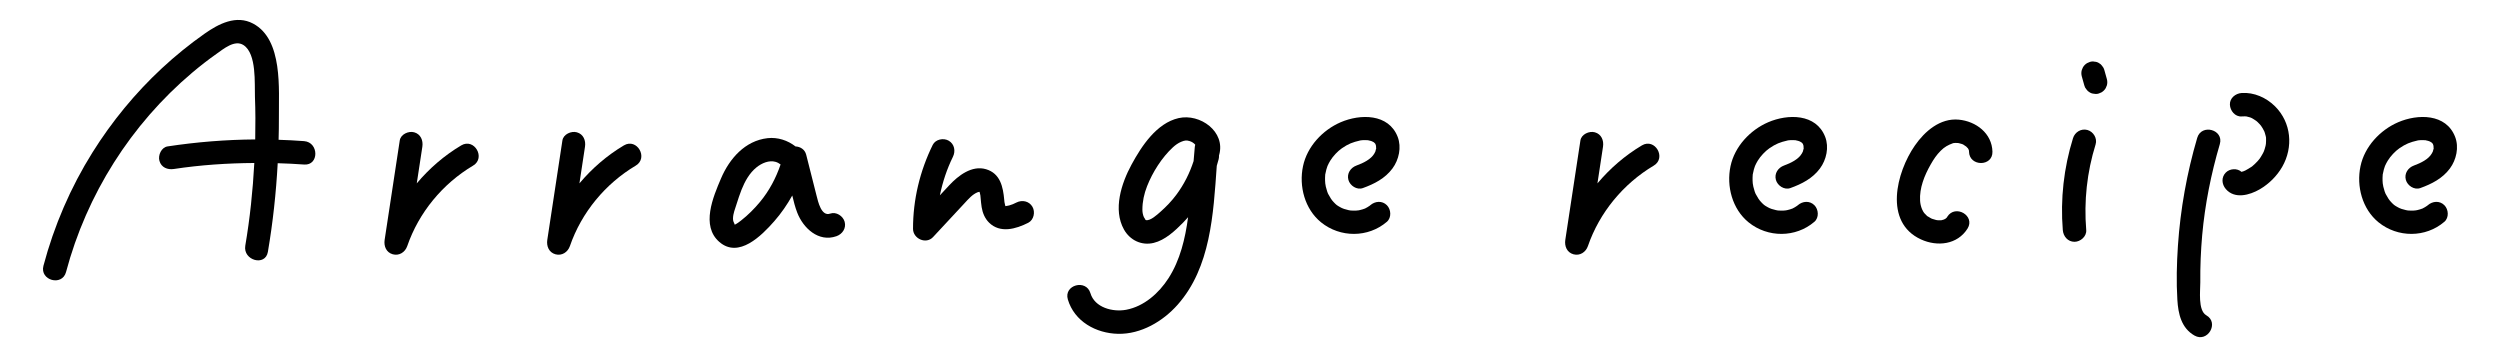
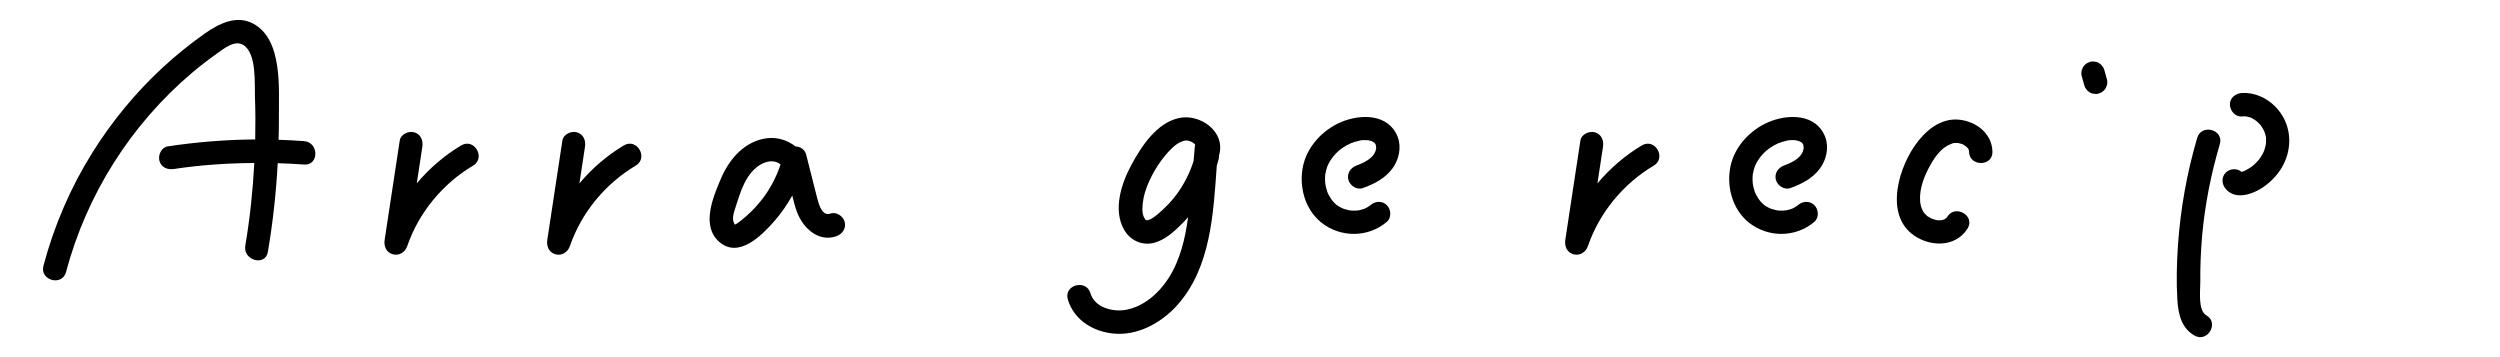
<svg xmlns="http://www.w3.org/2000/svg" version="1.1" id="レイヤー_1" x="0px" y="0px" width="280px" height="40px" viewBox="-65 0 280 40" enable-background="new -65 0 280 40" xml:space="preserve">
  <g>
    <path d="M181.088,15.441c-1.156,3.932-1.884,7.983-2.16,12.073c-0.135,2.012-0.186,4.049-0.064,6.063   c0.094,1.572,0.448,3.17,1.919,4.005c1.471,0.836,2.795-1.431,1.325-2.267c-0.965-0.548-0.666-2.789-0.674-3.694   c-0.016-1.762,0.055-3.523,0.211-5.278c0.311-3.461,0.995-6.873,1.976-10.205C184.098,14.514,181.565,13.821,181.088,15.441z" />
    <path d="M186.061,10.417c-0.684,0.048-1.346,0.569-1.312,1.312c0.029,0.67,0.578,1.363,1.312,1.312   c0.121-0.009,0.241-0.015,0.363-0.011c0.059,0.001,0.116,0.006,0.174,0.011c0.007,0.001,0.002,0.001,0.011,0.002   c0.116,0.026,0.231,0.053,0.345,0.089c0.054,0.016,0.106,0.034,0.159,0.053c0.013,0.006,0.009,0.005,0.026,0.013   c0.195,0.104,0.387,0.214,0.565,0.345c0.038,0.036,0.148,0.129,0.156,0.137c0.089,0.084,0.175,0.171,0.256,0.262   c0.025,0.029,0.125,0.161,0.138,0.174c0.057,0.083,0.112,0.165,0.163,0.251c0.062,0.105,0.117,0.215,0.173,0.324   c0.011,0.024,0.01,0.021,0.018,0.038c0.021,0.053,0.039,0.105,0.055,0.158c0.039,0.117,0.07,0.234,0.098,0.354   c0.012,0.052,0.022,0.104,0.031,0.157c0.002,0.013,0.002,0.02,0.004,0.036c0.006,0.229,0.007,0.455-0.014,0.682   c-0.013,0.057-0.037,0.204-0.039,0.216c-0.028,0.122-0.062,0.243-0.1,0.363c-0.031,0.1-0.067,0.198-0.105,0.295   c-0.021,0.037-0.086,0.174-0.102,0.202c-0.068,0.131-0.144,0.258-0.223,0.383c-0.021,0.03-0.125,0.182-0.156,0.229   c-0.037,0.043-0.153,0.186-0.178,0.213c-0.1,0.111-0.203,0.219-0.312,0.322c-0.093,0.088-0.19,0.172-0.286,0.255   c-0.041,0.035-0.052,0.046-0.06,0.055c-0.012,0.006-0.031,0.017-0.083,0.05c-0.215,0.14-0.43,0.276-0.658,0.393   c-0.038,0.019-0.18,0.076-0.205,0.089c-0.076,0.024-0.151,0.046-0.229,0.066c-0.484-0.434-1.306-0.372-1.751,0.074   c-0.532,0.532-0.464,1.317,0,1.855c0.991,1.149,2.669,0.68,3.79,0.029c1.031-0.6,1.93-1.487,2.524-2.523   c1.265-2.202,1.019-4.959-0.806-6.775C188.827,10.936,187.453,10.32,186.061,10.417z" />
    <path d="M154.38,13.4c-2.082-0.196-3.809,1.306-4.917,2.904c-2.066,2.98-3.516,8.576,0.68,10.506   c1.827,0.84,4.085,0.602,5.221-1.211c0.898-1.436-1.371-2.755-2.268-1.325c-0.029,0.047-0.037,0.064-0.036,0.069   c-0.014,0.013-0.025,0.023-0.064,0.064c-0.024,0.025-0.051,0.049-0.077,0.072c-0.064,0.036-0.186,0.094-0.189,0.104   c-0.091,0.027-0.181,0.053-0.271,0.078c-0.006,0.002-0.001,0.001-0.006,0.003c-0.046,0.003-0.091,0.006-0.135,0.008   c-0.113,0.003-0.225-0.005-0.338-0.008c-0.003,0-0.003,0-0.006,0c-0.052-0.011-0.104-0.019-0.154-0.032   c-0.15-0.04-0.298-0.084-0.445-0.133c-0.04-0.019-0.08-0.037-0.118-0.058c-0.12-0.066-0.237-0.14-0.354-0.21   c-0.04-0.023-0.052-0.028-0.062-0.031c-0.007-0.01-0.013-0.019-0.044-0.05c-0.096-0.095-0.191-0.188-0.281-0.288   c-0.02-0.029-0.083-0.115-0.108-0.157c-0.057-0.095-0.103-0.184-0.141-0.278c-0.134-0.325-0.197-0.637-0.216-0.941   c-0.085-1.42,0.479-2.826,1.188-4.069c0.34-0.598,0.656-1.069,1.119-1.532c0.434-0.436,0.828-0.643,1.369-0.842   c0.004-0.001,0.033-0.008,0.062-0.016c0.056-0.002,0.212-0.02,0.213-0.02c0.062-0.001,0.256,0.012,0.322,0.014   c0.034,0.007,0.082,0.017,0.087,0.018c0.101,0.03,0.204,0.054,0.306,0.085c0.043,0.014,0.087,0.03,0.13,0.047   c0.019,0.01,0.048,0.026,0.076,0.045c0.053,0.035,0.404,0.288,0.241,0.144c0.061,0.054,0.326,0.368,0.194,0.177   c0.033,0.048,0.064,0.098,0.094,0.149c0.007,0.013,0.032,0.07,0.051,0.11c0.01,0.039,0.021,0.085,0.026,0.108   c0,0.022,0,0.048,0.001,0.088c0.039,1.687,2.664,1.692,2.625,0C158.104,14.93,156.315,13.583,154.38,13.4z M151.951,24.664   C151.797,24.658,151.883,24.657,151.951,24.664L151.951,24.664z" />
    <path d="M85.152,13.692c-2.028,0.876-3.752,2.723-4.215,4.92c-0.476,2.248,0.195,4.806,2.023,6.289   c2.143,1.735,5.272,1.74,7.371-0.062c0.537-0.462,0.475-1.382,0-1.856c-0.533-0.533-1.317-0.463-1.856,0   c-0.034,0.029-0.048,0.041-0.066,0.057c-0.082,0.059-0.167,0.113-0.255,0.165c-0.075,0.044-0.153,0.084-0.23,0.125   c-0.028,0.016-0.027,0.016-0.035,0.021c-0.007,0.003-0.003,0-0.012,0.004c-0.184,0.072-0.374,0.128-0.566,0.172   c-0.085,0.02-0.172,0.036-0.258,0.051c0.225-0.037-0.135,0.006-0.178,0.008c-0.178,0.009-0.354,0-0.531-0.006   c-0.02-0.001-0.09-0.008-0.12-0.01c-0.063-0.011-0.127-0.021-0.19-0.035c-0.174-0.037-0.346-0.083-0.514-0.14   c0.022,0.007-0.167-0.069-0.227-0.091c-0.059-0.031-0.172-0.089-0.188-0.098c-0.39-0.216-0.438-0.26-0.735-0.57   c-0.244-0.256-0.372-0.474-0.602-0.892c-0.007-0.013-0.037-0.079-0.052-0.106c-0.026-0.068-0.052-0.137-0.075-0.205   c-0.059-0.171-0.107-0.346-0.148-0.522c-0.008-0.035-0.056-0.347-0.064-0.37c-0.02-0.209-0.029-0.421-0.023-0.632   c0.002-0.092,0.011-0.182,0.014-0.272c0.002-0.035,0.002-0.055,0.003-0.077c0.002-0.011,0.005-0.022,0.009-0.047   c0.031-0.18,0.07-0.356,0.12-0.531c0.031-0.109,0.069-0.216,0.104-0.324c0.003-0.011,0.023-0.062,0.036-0.096   c0.086-0.195,0.188-0.385,0.298-0.567c0.308-0.507,0.839-1.067,1.294-1.382c0.736-0.507,1.195-0.678,2.047-0.878   c0.016-0.004,0.064-0.012,0.099-0.018c0.067-0.007,0.136-0.014,0.204-0.018c0.176-0.01,0.352-0.003,0.527,0.004   c0.023,0.001,0.027,0.001,0.045,0.002c0.104,0.021,0.207,0.043,0.308,0.073c0.016,0.004,0.088,0.03,0.136,0.045   c0.053,0.029,0.164,0.085,0.181,0.094c0.019,0.01,0.027,0.014,0.041,0.021c0.005,0.007,0.015,0.018,0.034,0.036   c0.054,0.05,0.207,0.189,0.076,0.07c0.025,0.023,0.047,0.053,0.062,0.076c0.018,0.054,0.056,0.194,0.069,0.213   c0.004,0.069,0.004,0.138,0.008,0.207c0.003,0.057,0.007,0.083,0.011,0.099c-0.007,0.014-0.018,0.04-0.034,0.099   c-0.084,0.302-0.02,0.189-0.176,0.462c-0.365,0.636-1.232,1.063-1.986,1.335c-0.666,0.239-1.114,0.894-0.916,1.614   c0.178,0.644,0.944,1.157,1.615,0.917c1.28-0.461,2.492-1.079,3.32-2.197c0.724-0.979,1.031-2.374,0.586-3.534   C90.525,12.702,87.344,12.746,85.152,13.692z M88.213,15.703C88.362,15.71,88.272,15.711,88.213,15.703L88.213,15.703z" />
    <path d="M133.035,13.692c-2.029,0.876-3.752,2.723-4.217,4.92c-0.475,2.248,0.196,4.806,2.024,6.289   c2.142,1.735,5.272,1.74,7.371-0.062c0.538-0.462,0.475-1.382,0-1.856c-0.534-0.533-1.317-0.463-1.856,0   c-0.033,0.028-0.047,0.041-0.065,0.056c-0.082,0.06-0.168,0.114-0.255,0.166c-0.076,0.044-0.154,0.084-0.231,0.125   c-0.029,0.016-0.029,0.017-0.037,0.022c-0.006,0.002-0.002,0-0.009,0.003c-0.184,0.072-0.375,0.128-0.566,0.172   c-0.086,0.02-0.173,0.036-0.26,0.051c0.227-0.037-0.135,0.006-0.177,0.008c-0.179,0.009-0.354,0-0.531-0.006   c-0.019-0.001-0.089-0.008-0.119-0.01c-0.063-0.011-0.128-0.021-0.19-0.035c-0.174-0.037-0.346-0.083-0.514-0.14   c0.022,0.007-0.174-0.072-0.23-0.092c-0.06-0.031-0.17-0.088-0.186-0.097c-0.389-0.216-0.439-0.26-0.736-0.57   c-0.243-0.256-0.371-0.474-0.601-0.892c-0.007-0.013-0.038-0.079-0.052-0.106c-0.026-0.068-0.053-0.137-0.075-0.205   c-0.059-0.171-0.108-0.346-0.147-0.522c-0.009-0.035-0.056-0.345-0.065-0.37c-0.019-0.209-0.028-0.421-0.022-0.632   c0.002-0.092,0.01-0.182,0.014-0.272c0.002-0.035,0.002-0.055,0.003-0.078c0.002-0.01,0.005-0.022,0.009-0.046   c0.029-0.18,0.07-0.356,0.119-0.531c0.031-0.109,0.068-0.216,0.104-0.324c0.004-0.011,0.025-0.067,0.039-0.102   c0.085-0.192,0.187-0.381,0.295-0.562c0.308-0.507,0.84-1.067,1.295-1.382c0.736-0.507,1.195-0.678,2.045-0.878   c0.017-0.004,0.066-0.012,0.101-0.018c0.067-0.007,0.136-0.013,0.202-0.017c0.178-0.01,0.353-0.003,0.529,0.004   c0.022,0.001,0.026,0.001,0.044,0.002c0.104,0.021,0.206,0.043,0.308,0.073c0.016,0.004,0.087,0.029,0.136,0.045   c0.052,0.029,0.164,0.086,0.181,0.095c0.019,0.01,0.027,0.014,0.041,0.021c0.004,0.006,0.014,0.018,0.034,0.036   c0.02,0.018,0.051,0.047,0.078,0.072c0.025,0.024,0.047,0.054,0.061,0.077c0.018,0.055,0.055,0.191,0.068,0.211   c0.004,0.069,0.004,0.138,0.008,0.207c0.003,0.058,0.007,0.084,0.011,0.099c-0.007,0.013-0.017,0.04-0.033,0.098   c-0.084,0.302-0.02,0.189-0.177,0.462c-0.366,0.636-1.232,1.063-1.985,1.335c-0.667,0.239-1.115,0.894-0.917,1.614   c0.177,0.644,0.944,1.157,1.614,0.917c1.281-0.461,2.494-1.079,3.32-2.197c0.725-0.979,1.033-2.374,0.587-3.534   C138.406,12.702,135.225,12.746,133.035,13.692z M136.094,15.703C136.246,15.71,136.154,15.711,136.094,15.703L136.094,15.703z" />
-     <path d="M207.357,17.199c-0.365,0.636-1.232,1.063-1.984,1.335c-0.667,0.239-1.115,0.894-0.917,1.614   c0.177,0.644,0.944,1.157,1.614,0.917c1.281-0.461,2.494-1.079,3.32-2.197c0.725-0.979,1.033-2.374,0.586-3.534   c-1.012-2.632-4.193-2.588-6.384-1.642c-2.028,0.876-3.751,2.723-4.216,4.92c-0.475,2.248,0.196,4.806,2.023,6.289   c2.143,1.735,5.273,1.74,7.371-0.062c0.539-0.462,0.475-1.382,0-1.856c-0.533-0.533-1.316-0.463-1.855,0   c-0.034,0.029-0.048,0.041-0.066,0.057c-0.082,0.059-0.168,0.113-0.255,0.165c-0.075,0.044-0.153,0.084-0.231,0.125   c-0.029,0.016-0.028,0.017-0.036,0.022c-0.006,0.002-0.003,0-0.01,0.003c-0.184,0.072-0.374,0.128-0.565,0.172   c-0.086,0.02-0.173,0.036-0.26,0.051c0.226-0.037-0.135,0.006-0.178,0.008c-0.178,0.009-0.354,0-0.531-0.006   c-0.019-0.001-0.088-0.008-0.118-0.01c-0.064-0.011-0.128-0.021-0.191-0.035c-0.173-0.037-0.345-0.083-0.513-0.14   c0.021,0.007-0.173-0.071-0.229-0.092c-0.06-0.031-0.171-0.088-0.187-0.097c-0.389-0.216-0.439-0.26-0.736-0.57   c-0.244-0.256-0.371-0.474-0.602-0.892c-0.006-0.013-0.037-0.08-0.051-0.107c-0.027-0.067-0.053-0.136-0.076-0.204   c-0.059-0.171-0.107-0.346-0.147-0.522c-0.008-0.035-0.057-0.349-0.065-0.37c-0.019-0.209-0.029-0.421-0.022-0.632   c0.003-0.092,0.011-0.182,0.015-0.272c0.001-0.035,0.002-0.055,0.002-0.078c0.003-0.01,0.006-0.022,0.01-0.046   c0.029-0.18,0.07-0.356,0.119-0.531c0.031-0.109,0.068-0.216,0.104-0.324c0.003-0.011,0.024-0.064,0.037-0.099   c0.086-0.194,0.188-0.383,0.297-0.564c0.307-0.507,0.84-1.067,1.294-1.382c0.736-0.507,1.195-0.678,2.046-0.878   c0.017-0.004,0.066-0.012,0.101-0.018c0.067-0.007,0.136-0.013,0.202-0.017c0.178-0.01,0.352-0.003,0.529,0.004   c0.022,0.001,0.026,0.001,0.044,0.002c0.104,0.021,0.206,0.043,0.308,0.073c0.016,0.004,0.086,0.029,0.135,0.045   c0.051,0.029,0.164,0.086,0.182,0.095c0.019,0.01,0.026,0.014,0.041,0.021c0.003,0.006,0.013,0.017,0.033,0.037   c0.021,0.019,0.052,0.047,0.08,0.073c0.024,0.024,0.046,0.054,0.06,0.076c0.018,0.056,0.055,0.194,0.067,0.212   c0.004,0.069,0.005,0.137,0.008,0.206c0.003,0.058,0.007,0.084,0.012,0.1c-0.008,0.014-0.018,0.04-0.034,0.098   C207.45,17.039,207.516,16.926,207.357,17.199z M206.652,15.703C206.804,15.71,206.712,15.711,206.652,15.703L206.652,15.703z" />
    <path d="M27.984,23.923c-0.996,0.352-1.358-1.338-1.533-2.021c-0.391-1.522-0.771-3.048-1.157-4.573   c-0.151-0.601-0.669-0.905-1.201-0.929c-0.866-0.683-1.998-1.05-3.118-0.926c-2.529,0.281-4.273,2.289-5.221,4.51   c-0.886,2.08-2.269,5.306-0.189,7.112c2.17,1.885,4.734-0.705,6.155-2.322c0.777-0.885,1.443-1.855,2.014-2.878   c0.155,0.646,0.315,1.296,0.554,1.912c0.672,1.742,2.389,3.354,4.396,2.646c0.668-0.236,1.114-0.896,0.917-1.615   C29.422,24.191,28.656,23.686,27.984,23.923z M20.117,22.62c-0.634,0.762-1.346,1.476-2.128,2.086   c-0.211,0.164-0.437,0.336-0.679,0.452c-0.012,0.002-0.015,0.003-0.023,0.004c-0.035-0.009-0.043-0.02,0-0.032   c-0.1-0.243-0.199-0.344-0.191-0.676c0.013-0.532,0.23-1.066,0.391-1.568c0.176-0.553,0.354-1.107,0.568-1.646   c0.371-0.928,0.883-1.858,1.672-2.495c0.586-0.472,1.408-0.833,2.145-0.616c0.211,0.062,0.392,0.168,0.554,0.291   C21.908,19.941,21.148,21.382,20.117,22.62z" />
    <path d="M-13.34,16.283c-1.902,1.132-3.576,2.582-4.982,4.255c0.209-1.369,0.417-2.738,0.625-4.107   c0.105-0.7-0.178-1.411-0.918-1.615c-0.62-0.17-1.507,0.212-1.613,0.917c-0.564,3.711-1.129,7.422-1.693,11.133   c-0.106,0.7,0.176,1.411,0.916,1.615c0.722,0.198,1.383-0.245,1.615-0.917c1.299-3.765,3.959-6.983,7.376-9.015   C-10.564,17.686-11.883,15.417-13.34,16.283z" />
    <path d="M4.879,16.283c-1.903,1.132-3.577,2.583-4.983,4.255c0.208-1.369,0.416-2.738,0.624-4.107   c0.107-0.7-0.176-1.411-0.916-1.615c-0.621-0.17-1.508,0.212-1.615,0.917c-0.564,3.711-1.128,7.422-1.692,11.133   c-0.106,0.7,0.177,1.411,0.917,1.615c0.721,0.198,1.382-0.245,1.614-0.917c1.3-3.765,3.959-6.983,7.376-9.015   C7.654,17.686,6.336,15.417,4.879,16.283z" />
    <path d="M118.896,16.283c-1.903,1.132-3.577,2.583-4.983,4.255c0.208-1.369,0.416-2.738,0.624-4.107   c0.107-0.7-0.176-1.411-0.916-1.615c-0.621-0.17-1.508,0.212-1.615,0.917c-0.563,3.711-1.128,7.422-1.692,11.133   c-0.106,0.7,0.177,1.411,0.917,1.615c0.721,0.198,1.383-0.245,1.614-0.917c1.3-3.765,3.959-6.983,7.376-9.015   C121.672,17.686,120.354,15.417,118.896,16.283z" />
-     <path d="M48.836,22.685c-0.292,0.147-0.498,0.241-0.806,0.324c-0.149,0.04-0.197,0.05-0.265,0.053   c-0.039,0.002-0.085,0.011-0.125,0.019c0.014,0.009,0.027,0.017,0.031,0.034c-0.021-0.021-0.021-0.021-0.034-0.034   c-0.004,0.001-0.008,0.002-0.012,0.003c0.006,0.006,0.002,0.003,0.009,0.011c-0.006-0.008-0.005-0.005-0.01-0.011   c-0.053,0.011-0.072,0.014-0.01-0.01c-0.013-0.014-0.024-0.026-0.029-0.03c0-0.003-0.004-0.015-0.004-0.019   c-0.004-0.002,0.019,0.024,0.036,0.048c0.004-0.002,0.003-0.002,0.008-0.004c-0.015-0.015-0.041-0.042-0.044-0.044   c-0.001-0.016-0.001-0.028-0.014-0.073c-0.028-0.106-0.051-0.216-0.069-0.325c-0.003-0.048-0.023-0.222-0.024-0.244   c-0.128-1.444-0.439-2.958-2.038-3.43c-1.589-0.469-3.11,0.716-4.122,1.799c-0.35,0.375-0.698,0.751-1.047,1.126   c0.305-1.492,0.788-2.946,1.464-4.322c0.312-0.637,0.172-1.42-0.471-1.796c-0.578-0.339-1.481-0.168-1.796,0.471   c-1.439,2.931-2.207,6.126-2.205,9.396c0,1.105,1.455,1.772,2.24,0.928c1.175-1.263,2.35-2.525,3.523-3.788   c0.428-0.46,0.889-1.012,1.494-1.243c-0.027,0.011,0.086-0.02,0.178-0.042c0.002,0.001,0.006,0.005,0.008,0.006   c0.002,0.003,0.008,0.015,0.01,0.016c0.011,0.034,0.023,0.068,0.031,0.103c0.009,0.036,0.047,0.223,0.06,0.278   c0.005,0.062,0.025,0.255,0.028,0.294c0.031,0.344,0.059,0.685,0.114,1.025c0.104,0.642,0.356,1.259,0.824,1.724   c1.244,1.236,3.024,0.717,4.391,0.025c0.632-0.32,0.813-1.211,0.472-1.796C50.256,22.512,49.471,22.363,48.836,22.685z" />
    <path d="M47.615,23.073c0.004,0.004,0.005,0.004,0.01,0.01h0.001c-0.005-0.007-0.004-0.006-0.008-0.011   C47.616,23.072,47.616,23.072,47.615,23.073z" />
    <path d="M47.641,23.08c-0.005-0.003-0.006-0.011-0.012-0.013c-0.002,0.001-0.001,0.001-0.003,0.001   c0.004,0.004,0.008,0.007,0.012,0.012C47.639,23.08,47.64,23.08,47.641,23.08z" />
    <path d="M-30.941,15.806c-0.952-0.074-1.904-0.119-2.856-0.15c0.018-0.83,0.043-1.66,0.034-2.491   c-0.031-3.137,0.484-8.725-2.887-10.521c-1.888-1.006-3.865,0.023-5.431,1.125c-1.683,1.184-3.289,2.485-4.796,3.886   c-2.982,2.771-5.597,5.958-7.758,9.408c-2.46,3.926-4.312,8.23-5.5,12.708c-0.434,1.635,2.098,2.332,2.531,0.698   c2.309-8.694,7.27-16.535,14.145-22.341c0.871-0.735,1.771-1.436,2.703-2.092c0.784-0.552,2.051-1.63,3.038-0.979   c1.485,0.979,1.216,4.319,1.272,5.776c0.062,1.595,0.064,3.19,0.031,4.785c-3.281,0.023-6.557,0.287-9.812,0.78   c-0.702,0.106-1.09,0.989-0.918,1.614c0.207,0.751,0.912,1.023,1.615,0.917c2.983-0.452,5.997-0.654,9.013-0.673   c-0.165,3.101-0.489,6.194-1.01,9.259c-0.28,1.652,2.249,2.362,2.531,0.698c0.559-3.289,0.92-6.605,1.1-9.932   c0.985,0.033,1.971,0.072,2.954,0.148C-29.256,18.561-29.265,15.936-30.941,15.806z" />
    <path d="M67.005,13.228c-2.461,0.562-4.147,3.13-5.272,5.204c-1.131,2.083-2.107,5.038-0.844,7.282   c0.674,1.195,1.967,1.815,3.318,1.492c1.28-0.306,2.398-1.357,3.298-2.271c0.193-0.196,0.378-0.401,0.561-0.608   c-0.32,2.381-0.884,4.796-2.197,6.839c-1.073,1.669-2.738,3.154-4.74,3.529c-1.495,0.279-3.522-0.238-4.001-1.857   c-0.477-1.616-3.012-0.928-2.531,0.698c0.729,2.468,3.162,3.804,5.637,3.853c2.559,0.05,5.004-1.389,6.66-3.259   c3.702-4.182,3.998-10.136,4.384-15.56c0.075-0.25,0.151-0.5,0.214-0.754c0.036-0.146,0.042-0.28,0.035-0.41   c0.003-0.01,0.009-0.019,0.012-0.029C72.303,14.741,69.4,12.682,67.005,13.228z M66.732,21.837   c-0.508,0.68-1.104,1.301-1.738,1.863c-0.422,0.376-1.152,1.044-1.643,0.955c-0.036-0.007-0.052-0.034-0.123-0.128   c0.113,0.148-0.158-0.299-0.092-0.154c-0.152-0.333-0.188-0.652-0.188-0.885c0.001-0.915,0.189-1.781,0.524-2.633   c0.613-1.559,1.651-3.209,2.889-4.352c0.273-0.252,0.596-0.486,0.932-0.623c0.387-0.157,0.584-0.188,0.935-0.082   c0.237,0.071,0.454,0.202,0.637,0.401c-0.021,0.079-0.039,0.159-0.047,0.247c-0.048,0.531-0.092,1.064-0.136,1.597   C68.24,19.403,67.597,20.683,66.732,21.837z" />
-     <path d="M168.791,14.558c-0.703-0.193-1.402,0.237-1.613,0.916c-1.031,3.317-1.427,6.834-1.144,10.295   c0.058,0.707,0.562,1.313,1.312,1.313c0.665,0,1.37-0.603,1.312-1.313c-0.267-3.252,0.081-6.48,1.05-9.597   C169.918,15.496,169.459,14.742,168.791,14.558z" />
    <path d="M170.688,7.849c-0.04-0.171-0.119-0.319-0.234-0.446c-0.093-0.144-0.215-0.256-0.369-0.338   c-0.15-0.097-0.312-0.148-0.487-0.156c-0.175-0.039-0.349-0.031-0.523,0.023c-0.104,0.044-0.209,0.088-0.313,0.133   c-0.197,0.116-0.354,0.273-0.471,0.471c-0.044,0.104-0.088,0.209-0.133,0.313c-0.062,0.232-0.062,0.465,0,0.697   c0.095,0.338,0.189,0.676,0.283,1.013c0.041,0.171,0.119,0.32,0.235,0.447c0.093,0.143,0.216,0.255,0.368,0.338   c0.15,0.096,0.313,0.147,0.488,0.155c0.174,0.039,0.349,0.031,0.523-0.023c0.104-0.044,0.209-0.088,0.312-0.132   c0.197-0.117,0.355-0.273,0.472-0.471c0.044-0.104,0.088-0.209,0.132-0.314c0.062-0.232,0.062-0.465,0-0.697   C170.877,8.524,170.782,8.186,170.688,7.849z" />
  </g>
</svg>